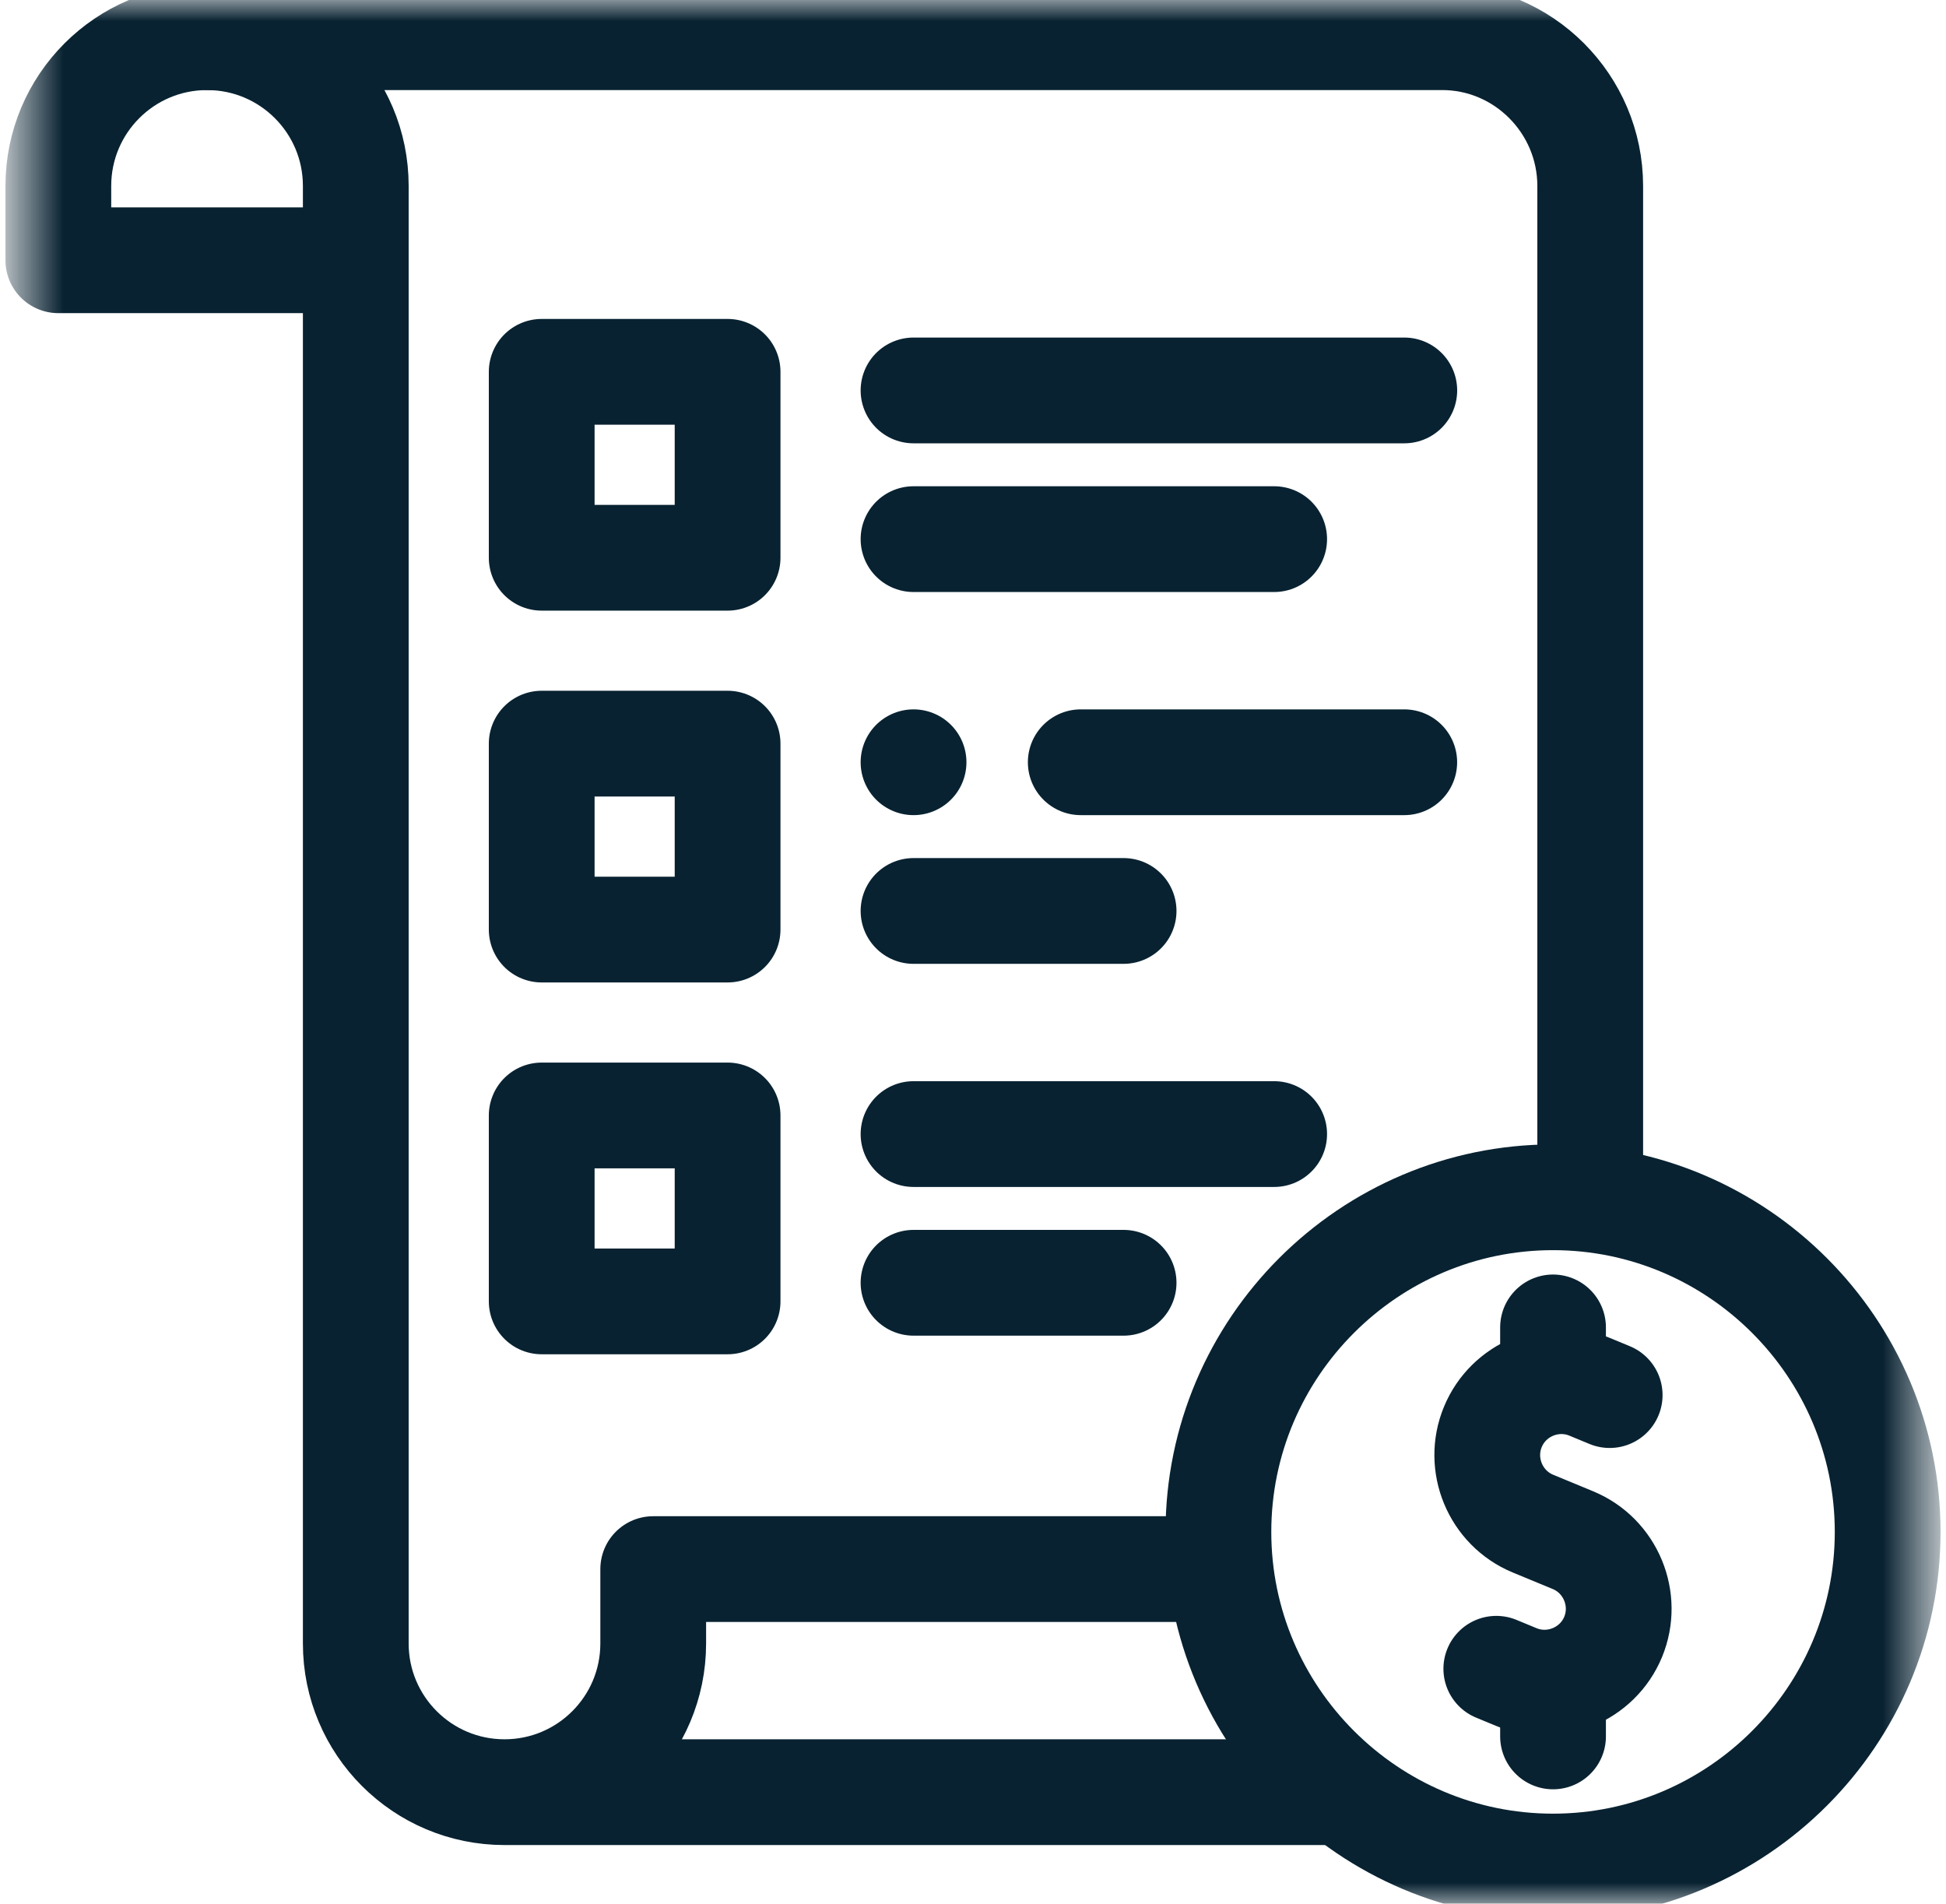
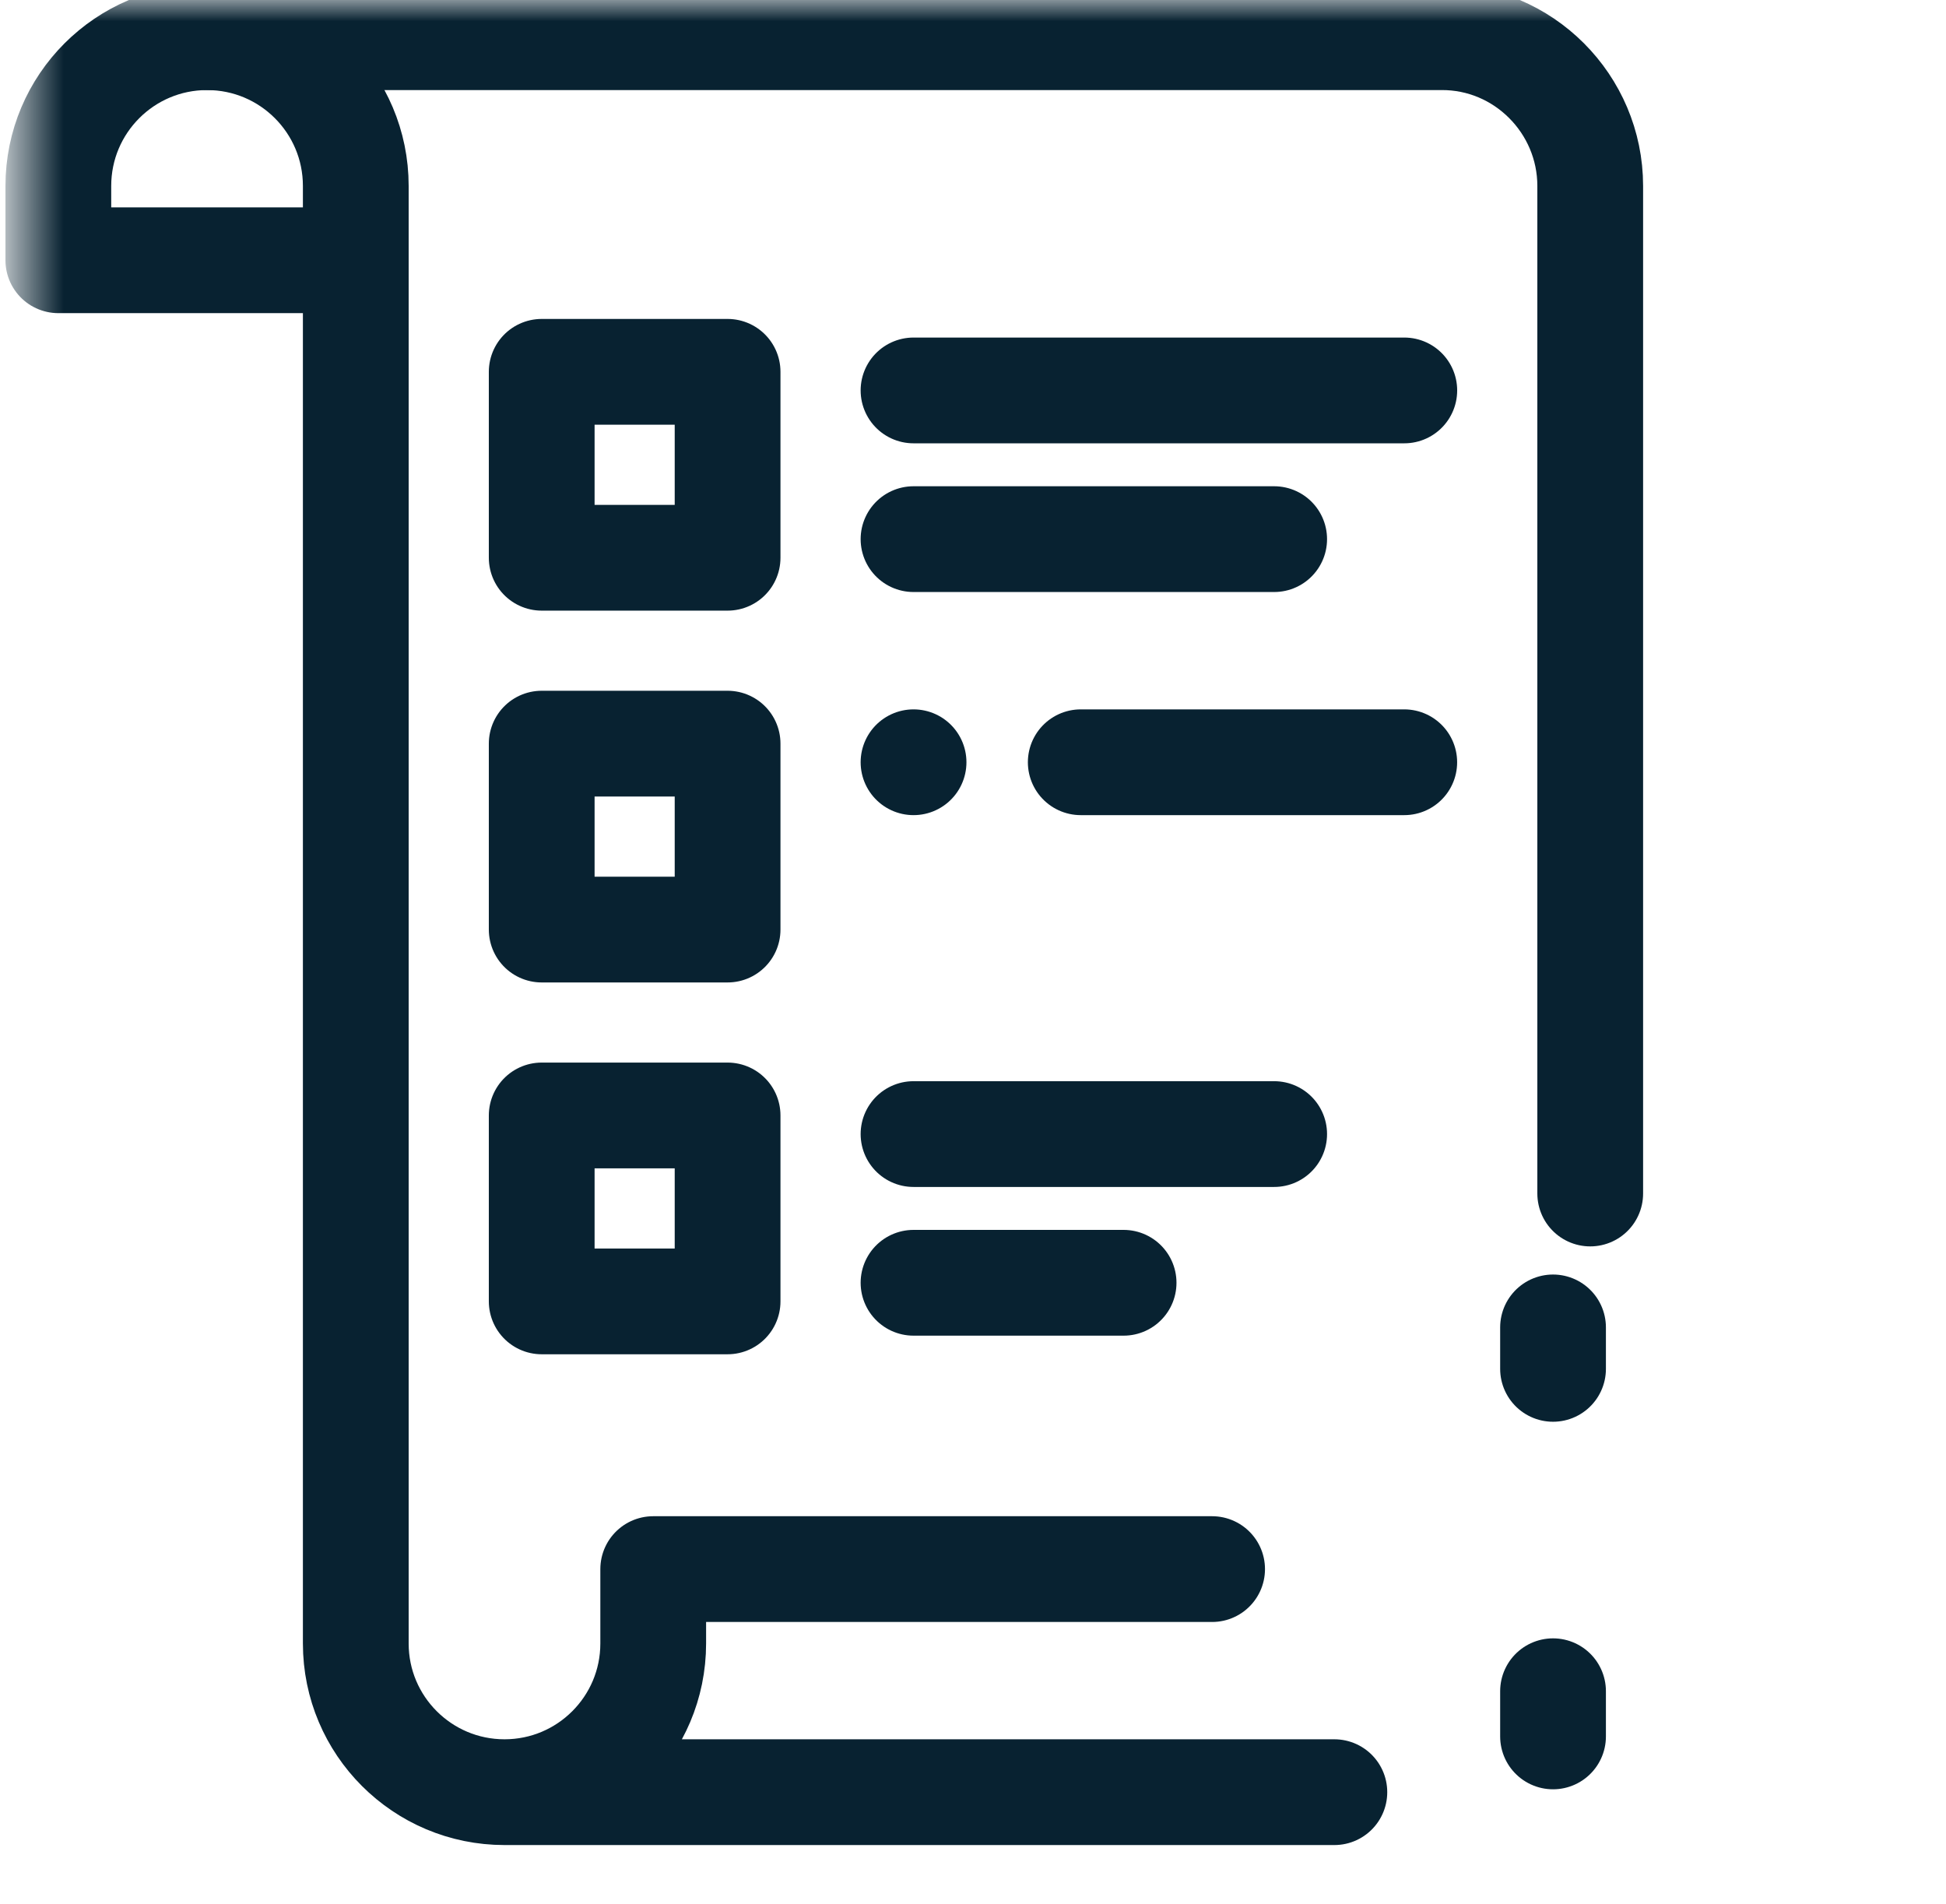
<svg xmlns="http://www.w3.org/2000/svg" width="46" height="45" viewBox="0 0 46 45" fill="none">
  <mask id="mask0_2001_143" style="mask-type:luminance" maskUnits="userSpaceOnUse" x="0" y="0" width="46" height="46">
    <path d="M44.25 43.75V1.25H1.75V43.75H44.25Z" fill="white" />
    <path d="M44.25 43.75V1.25H1.75V43.75H44.25Z" stroke="white" stroke-width="2.5" />
  </mask>
  <g mask="url(#mask0_2001_143)">
    <path d="M4.895 0.879H34.064C36.007 0.865 37.59 2.457 37.59 4.395V28.212" stroke="#082231" stroke-width="2.5" stroke-miterlimit="22.926" stroke-linecap="round" stroke-linejoin="round" />
    <path d="M28.652 37.09H15.441V38.848C15.441 40.789 13.867 42.363 11.926 42.363M11.926 42.363C9.984 42.363 8.41 40.789 8.41 38.848V4.395C8.41 2.453 6.836 0.879 4.895 0.879C2.953 0.879 1.379 2.453 1.379 4.395V6.152H7.971M11.926 42.363H31.542" stroke="#082231" stroke-width="2.5" stroke-miterlimit="22.926" stroke-linecap="round" stroke-linejoin="round" />
-     <path d="M38.05 32.977L37.576 32.781C36.686 32.412 35.657 32.838 35.289 33.728C34.92 34.617 35.347 35.647 36.236 36.015L36.71 36.211L37.184 36.407C38.073 36.776 38.499 37.805 38.131 38.695C37.762 39.584 36.733 40.01 35.844 39.642L35.37 39.446" stroke="#082231" stroke-width="2.5" stroke-miterlimit="22.926" stroke-linecap="round" stroke-linejoin="round" />
    <path d="M36.711 32.357V31.377" stroke="#082231" stroke-width="2.5" stroke-miterlimit="22.926" stroke-linecap="round" stroke-linejoin="round" />
    <path d="M36.711 41.045V39.977" stroke="#082231" stroke-width="2.5" stroke-miterlimit="22.926" stroke-linecap="round" stroke-linejoin="round" />
-     <path d="M36.711 44.121C41.068 44.121 44.621 40.568 44.621 36.211C44.621 31.854 41.068 28.301 36.711 28.301C32.354 28.301 28.801 31.854 28.801 36.211C28.801 40.568 32.354 44.121 36.711 44.121Z" stroke="#082231" stroke-width="2.5" stroke-miterlimit="22.926" stroke-linecap="round" stroke-linejoin="round" />
    <path d="M12.805 13.184H17.199V8.789H12.805V13.184ZM12.805 21.973H17.199V17.578H12.805V21.973ZM12.805 30.762H17.199V26.367H12.805V30.762Z" stroke="#082231" stroke-width="2.5" stroke-miterlimit="22.926" stroke-linecap="round" stroke-linejoin="round" />
    <path d="M21.594 9.229H33.195" stroke="#082231" stroke-width="2.5" stroke-miterlimit="22.926" stroke-linecap="round" stroke-linejoin="round" />
    <path d="M25.547 18.018H33.194" stroke="#082231" stroke-width="2.5" stroke-miterlimit="22.926" stroke-linecap="round" stroke-linejoin="round" />
    <path d="M21.594 26.807H30.119" stroke="#082231" stroke-width="2.5" stroke-miterlimit="22.926" stroke-linecap="round" stroke-linejoin="round" />
    <path d="M21.594 12.744H30.119" stroke="#082231" stroke-width="2.5" stroke-miterlimit="22.926" stroke-linecap="round" stroke-linejoin="round" />
-     <path d="M21.594 21.533H26.56" stroke="#082231" stroke-width="2.5" stroke-miterlimit="22.926" stroke-linecap="round" stroke-linejoin="round" />
    <path d="M21.594 30.322H26.56" stroke="#082231" stroke-width="2.5" stroke-miterlimit="22.926" stroke-linecap="round" stroke-linejoin="round" />
    <path d="M21.594 18.018H21.595" stroke="#082231" stroke-width="2.5" stroke-miterlimit="2.613" stroke-linecap="round" stroke-linejoin="round" />
  </g>
</svg>